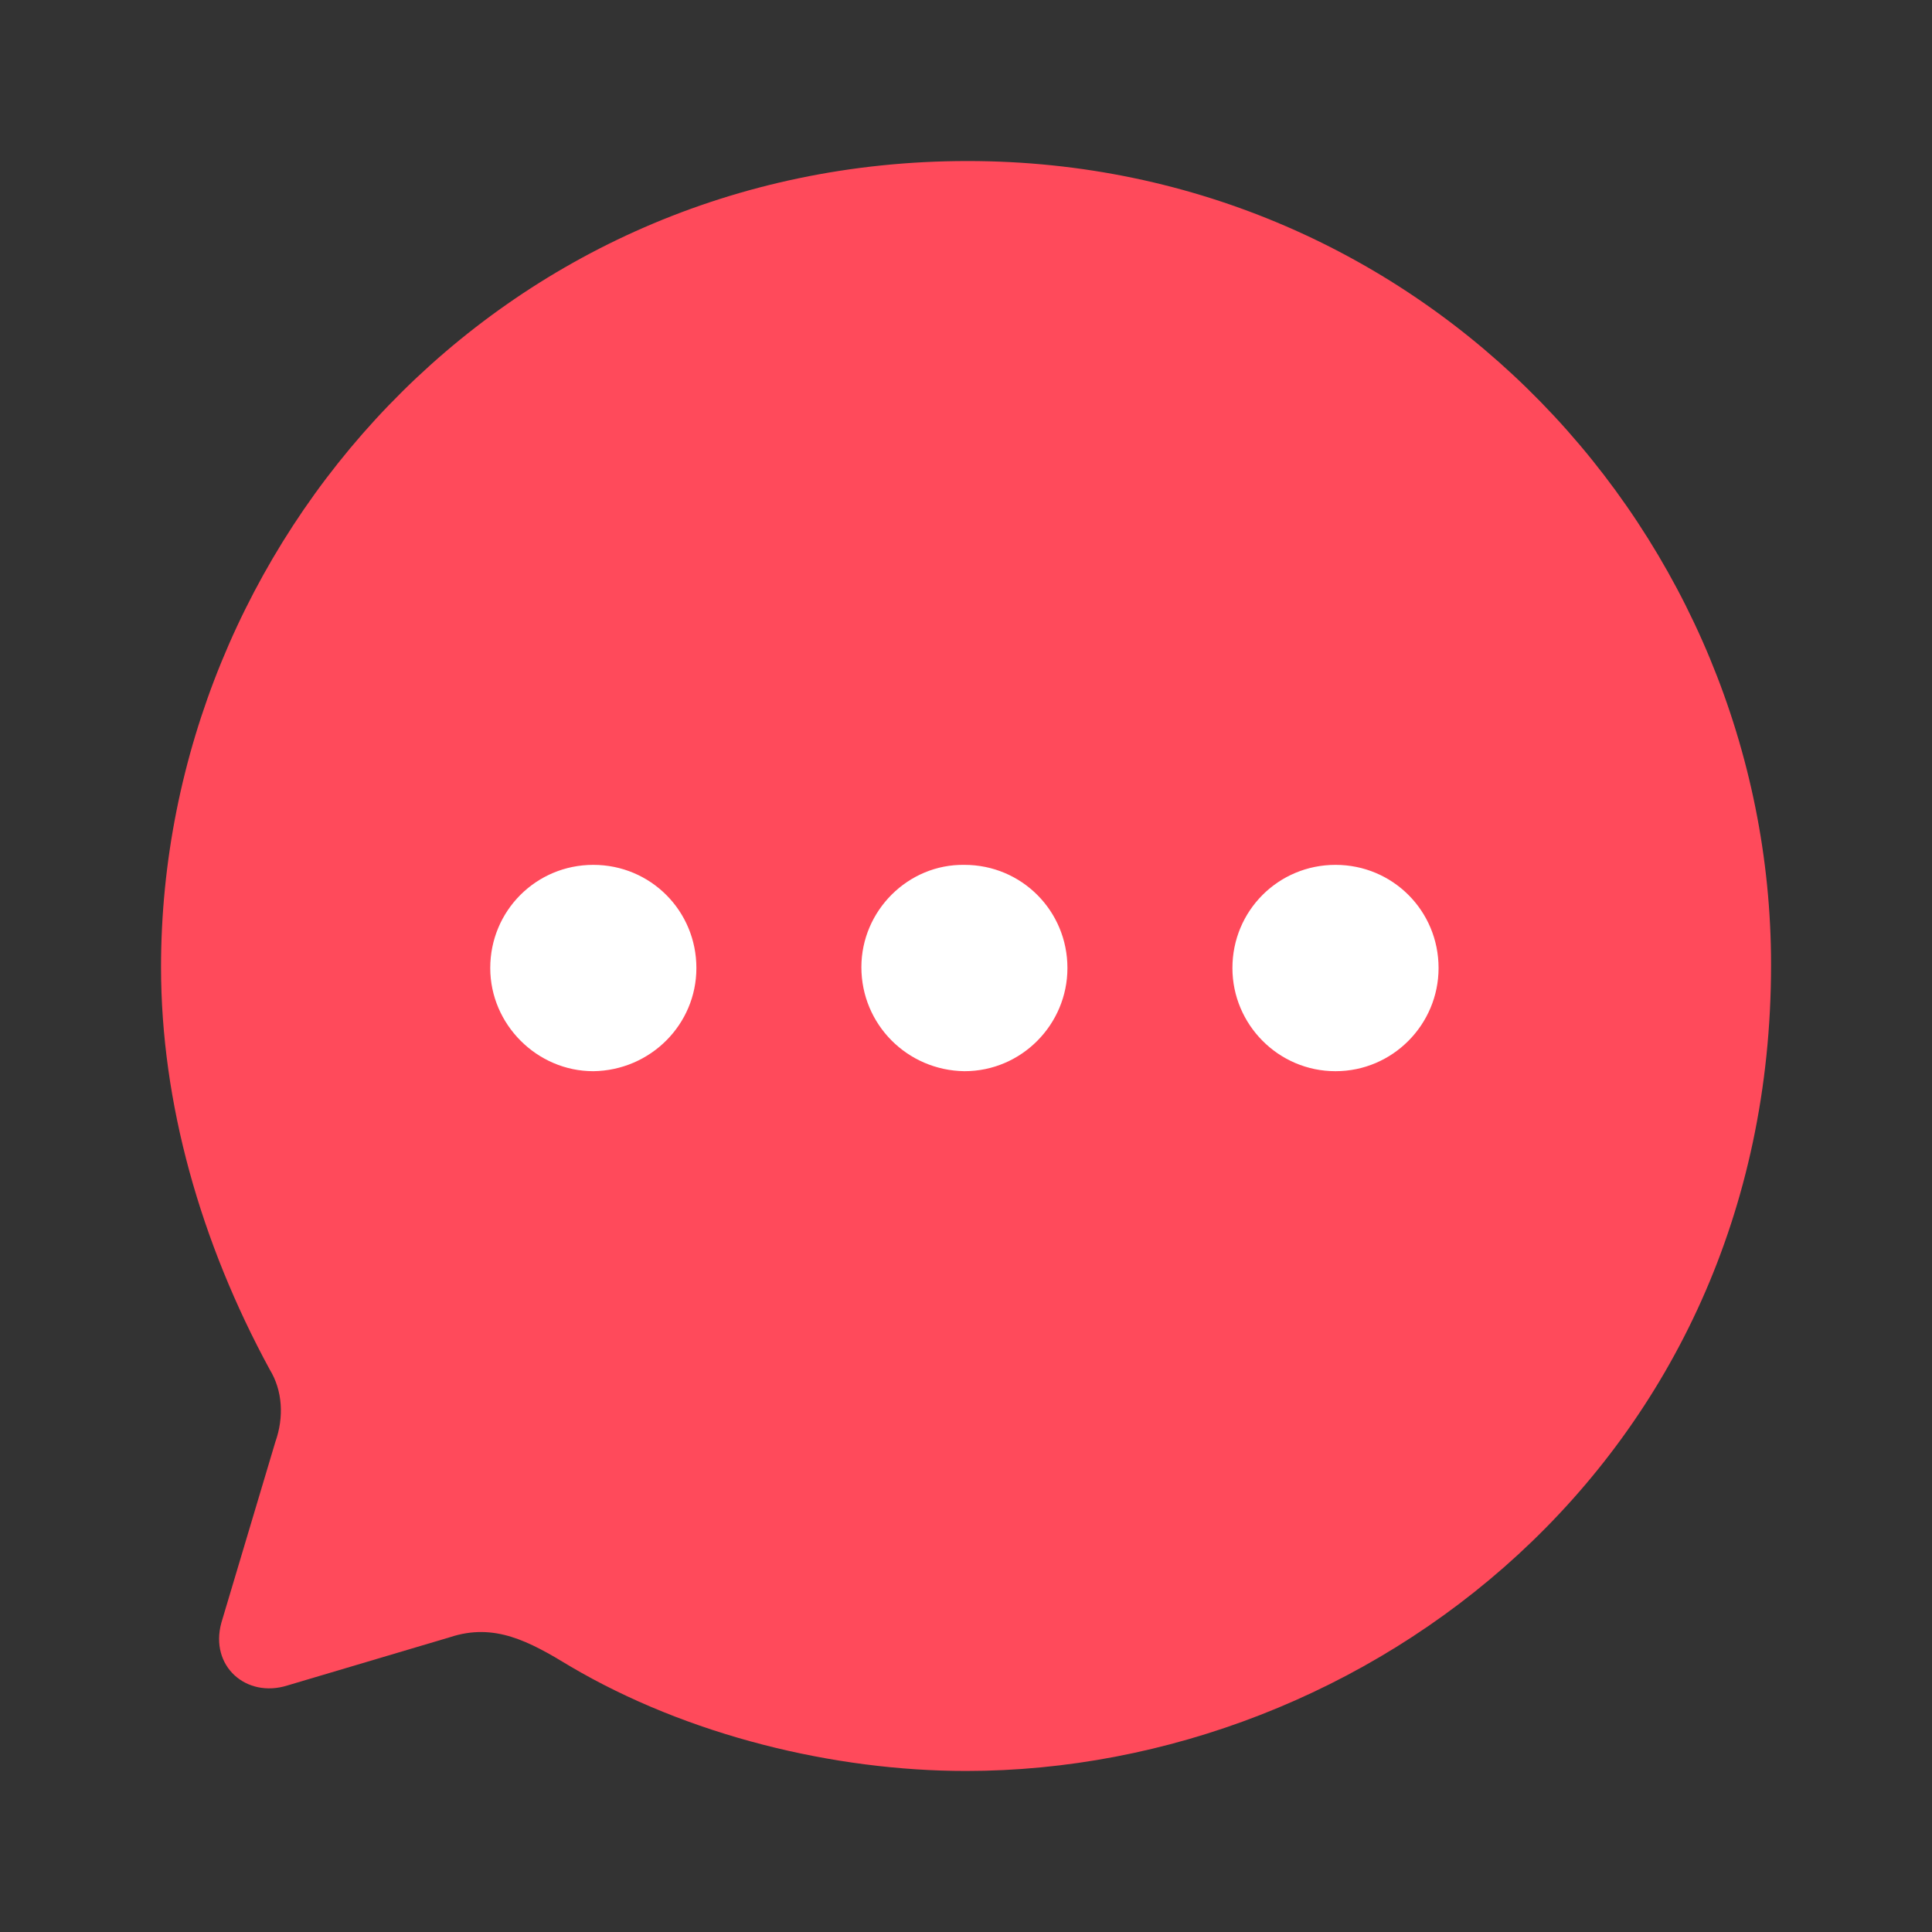
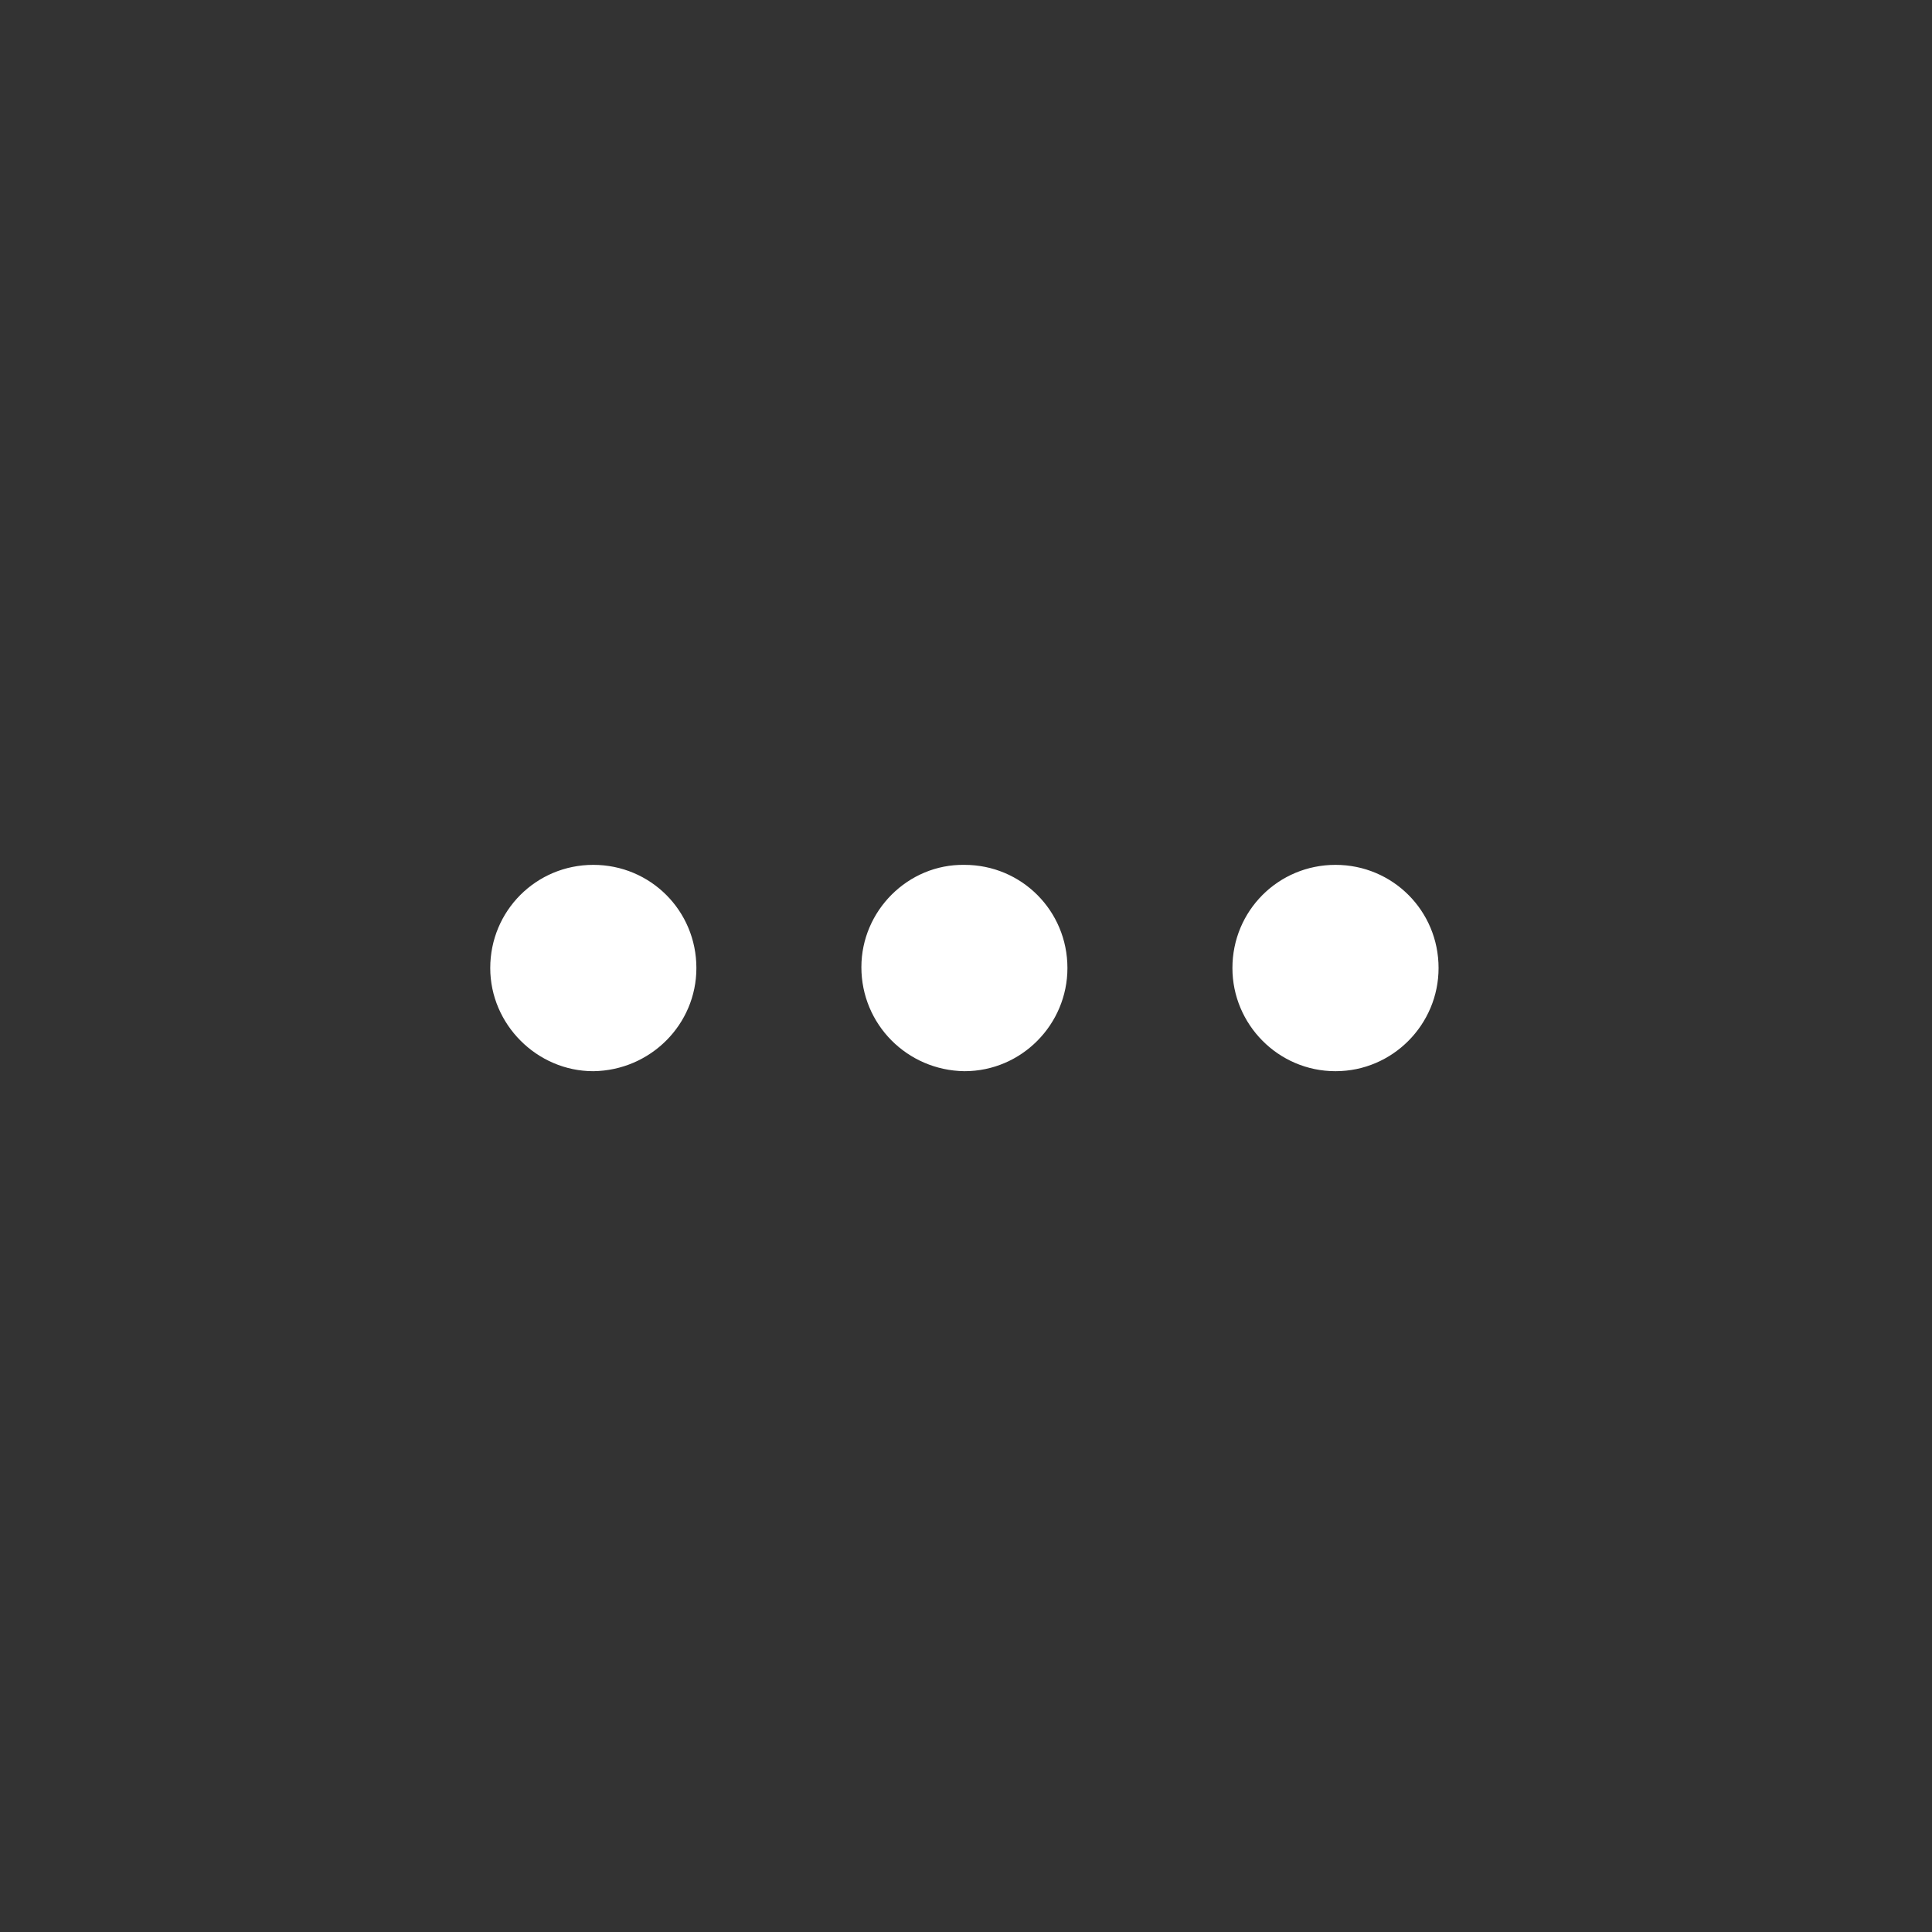
<svg xmlns="http://www.w3.org/2000/svg" width="20" height="20" viewBox="0 0 20 20" fill="none">
  <rect x="0" y="0" width="20" height="20" fill="#333333" stroke="none" />
-   <path d="M10.017 1.667C5.175 1.667 1.667 5.622 1.667 10.012C1.667 11.415 2.075 12.858 2.792 14.177C2.925 14.394 2.942 14.669 2.85 14.928L2.292 16.797C2.167 17.248 2.55 17.582 2.975 17.448L4.659 16.948C5.117 16.797 5.475 16.989 5.9 17.248C7.117 17.966 8.634 18.333 10 18.333C14.134 18.333 18.334 15.137 18.334 9.987C18.334 5.547 14.75 1.667 10.017 1.667Z" fill="#FF4A5B" />
  <path fill-rule="evenodd" clip-rule="evenodd" d="M9.984 11.089C9.392 11.081 8.917 10.605 8.917 10.012C8.917 9.428 9.4 8.944 9.984 8.953C10.575 8.953 11.05 9.428 11.05 10.021C11.05 10.605 10.575 11.089 9.984 11.089ZM13.825 11.089C13.233 11.089 12.758 10.605 12.758 10.021C12.758 9.428 13.233 8.953 13.825 8.953C14.417 8.953 14.892 9.428 14.892 10.021C14.892 10.605 14.417 11.089 13.825 11.089ZM5.075 10.021C5.075 10.605 5.559 11.089 6.142 11.089C6.734 11.081 7.209 10.605 7.209 10.021C7.209 9.428 6.734 8.953 6.142 8.953C5.55 8.953 5.075 9.428 5.075 10.021Z" fill="white" />
</svg>